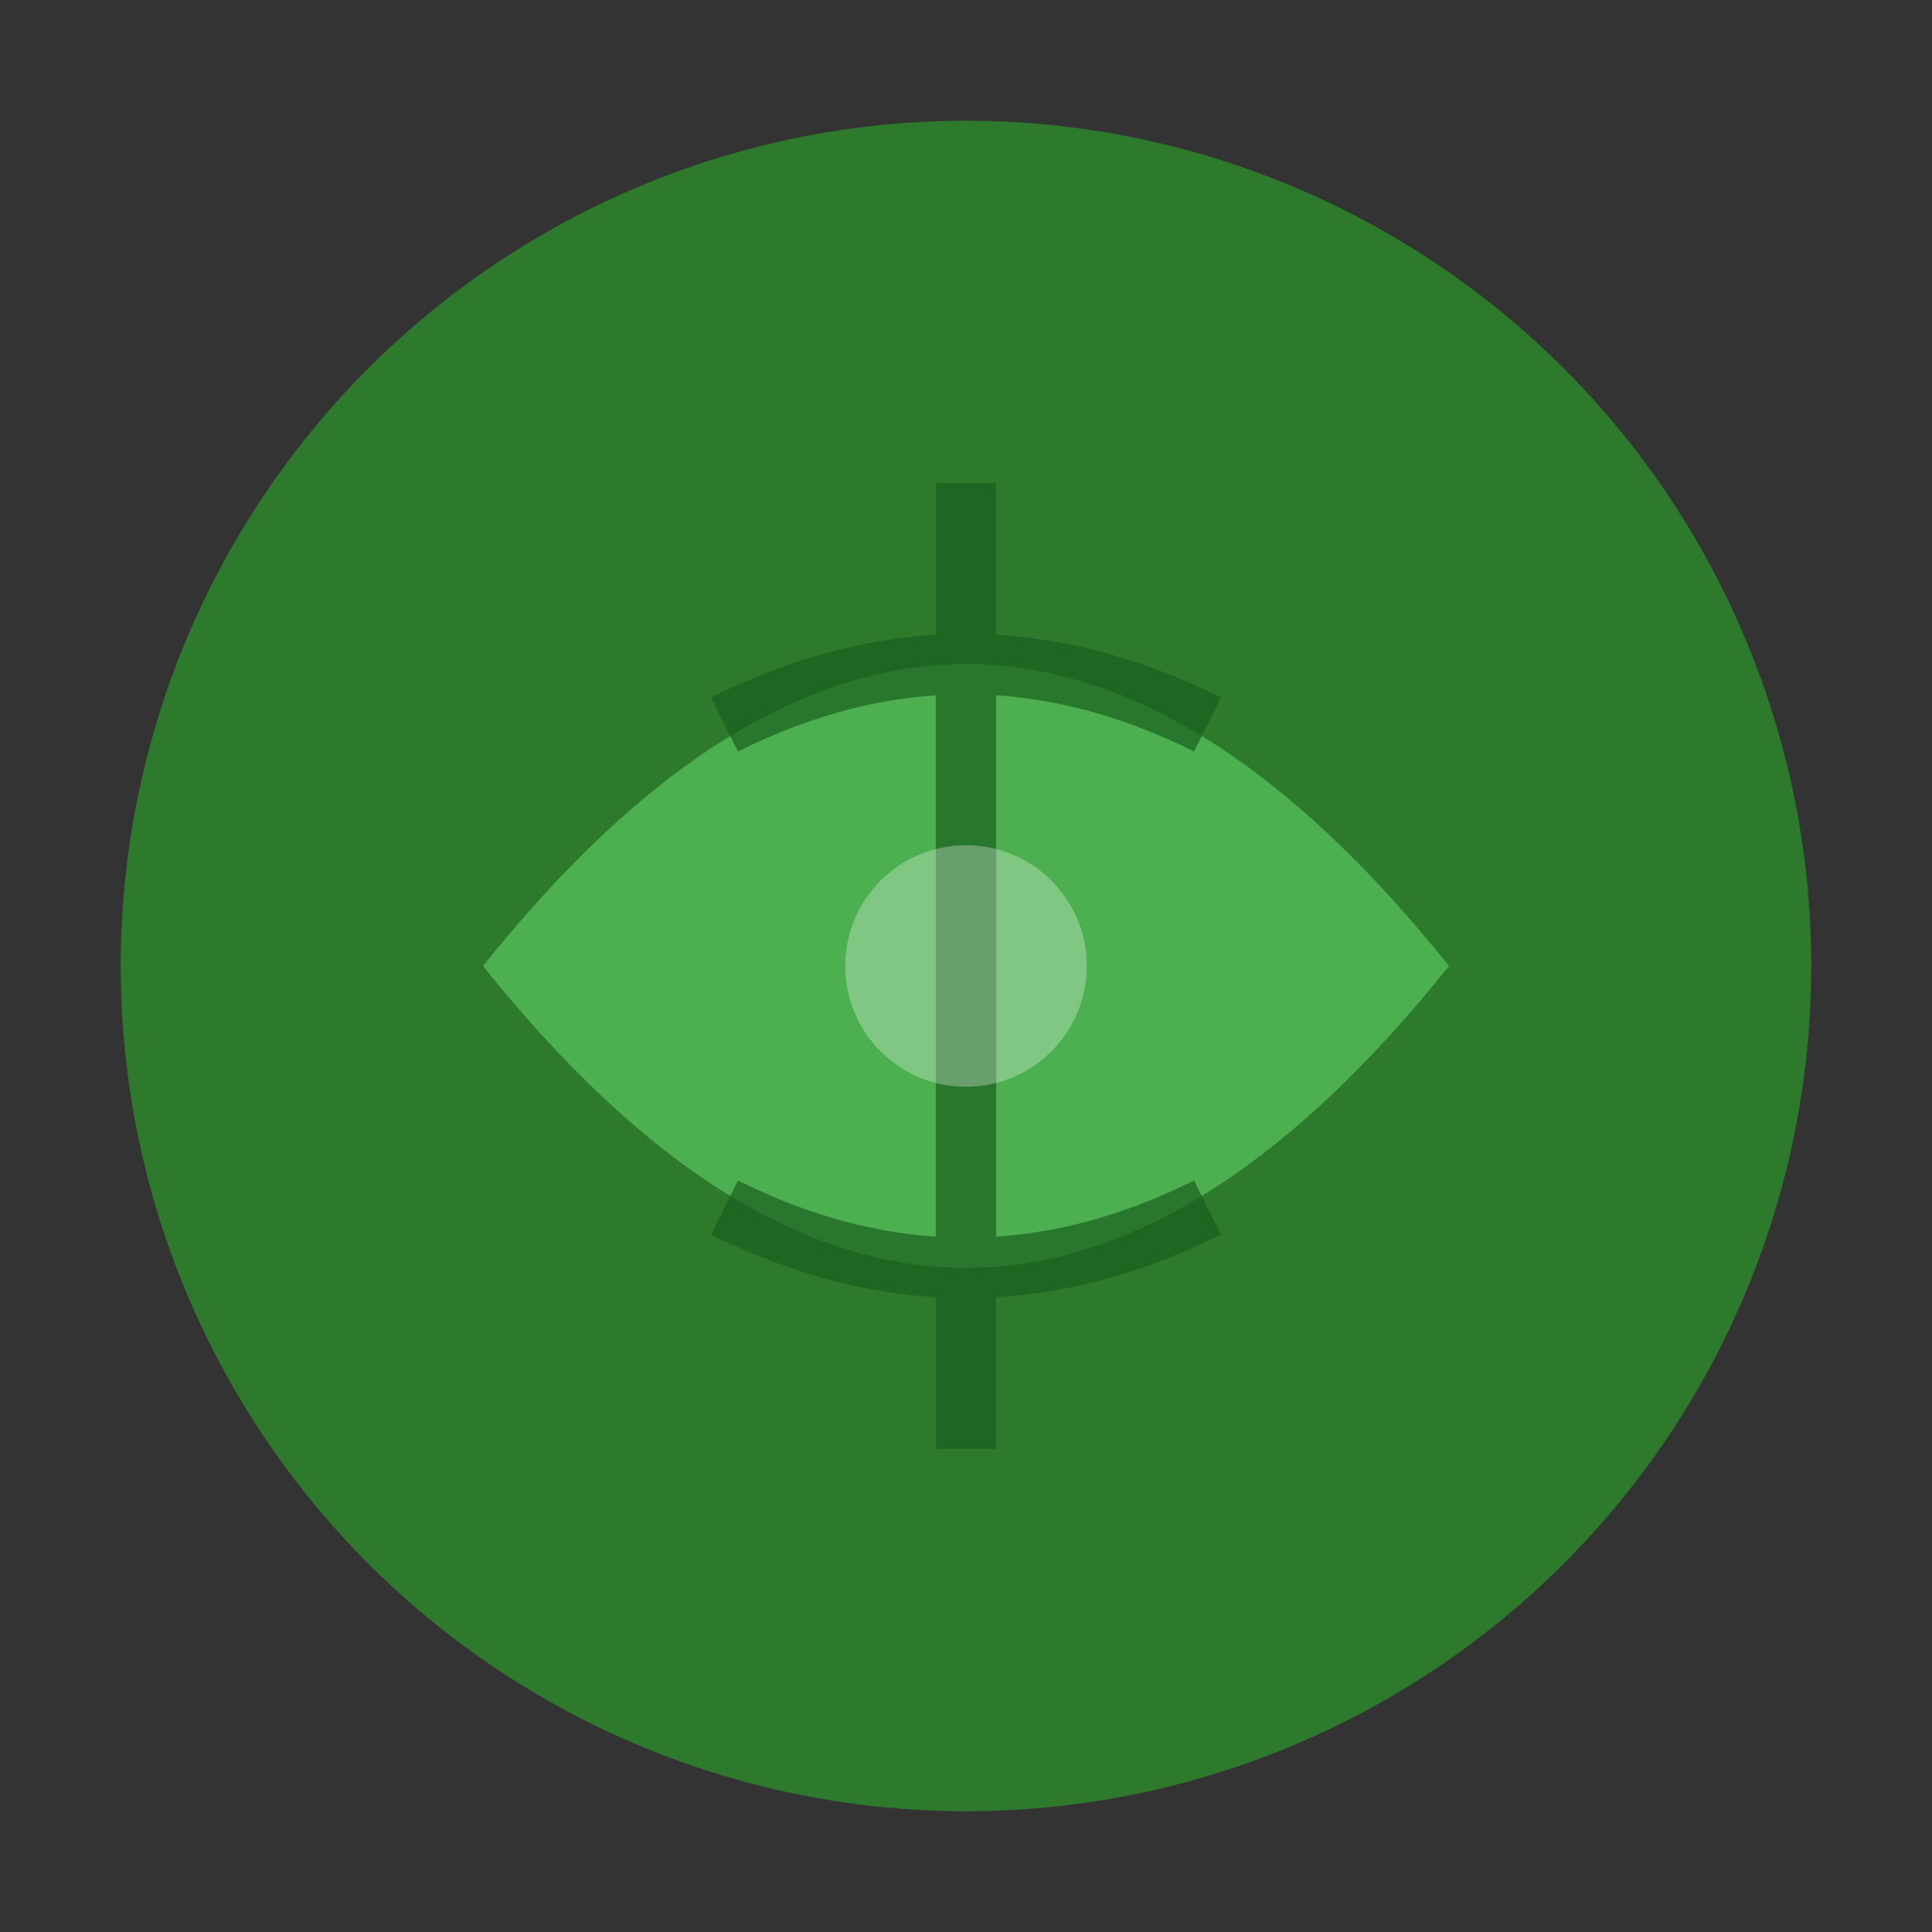
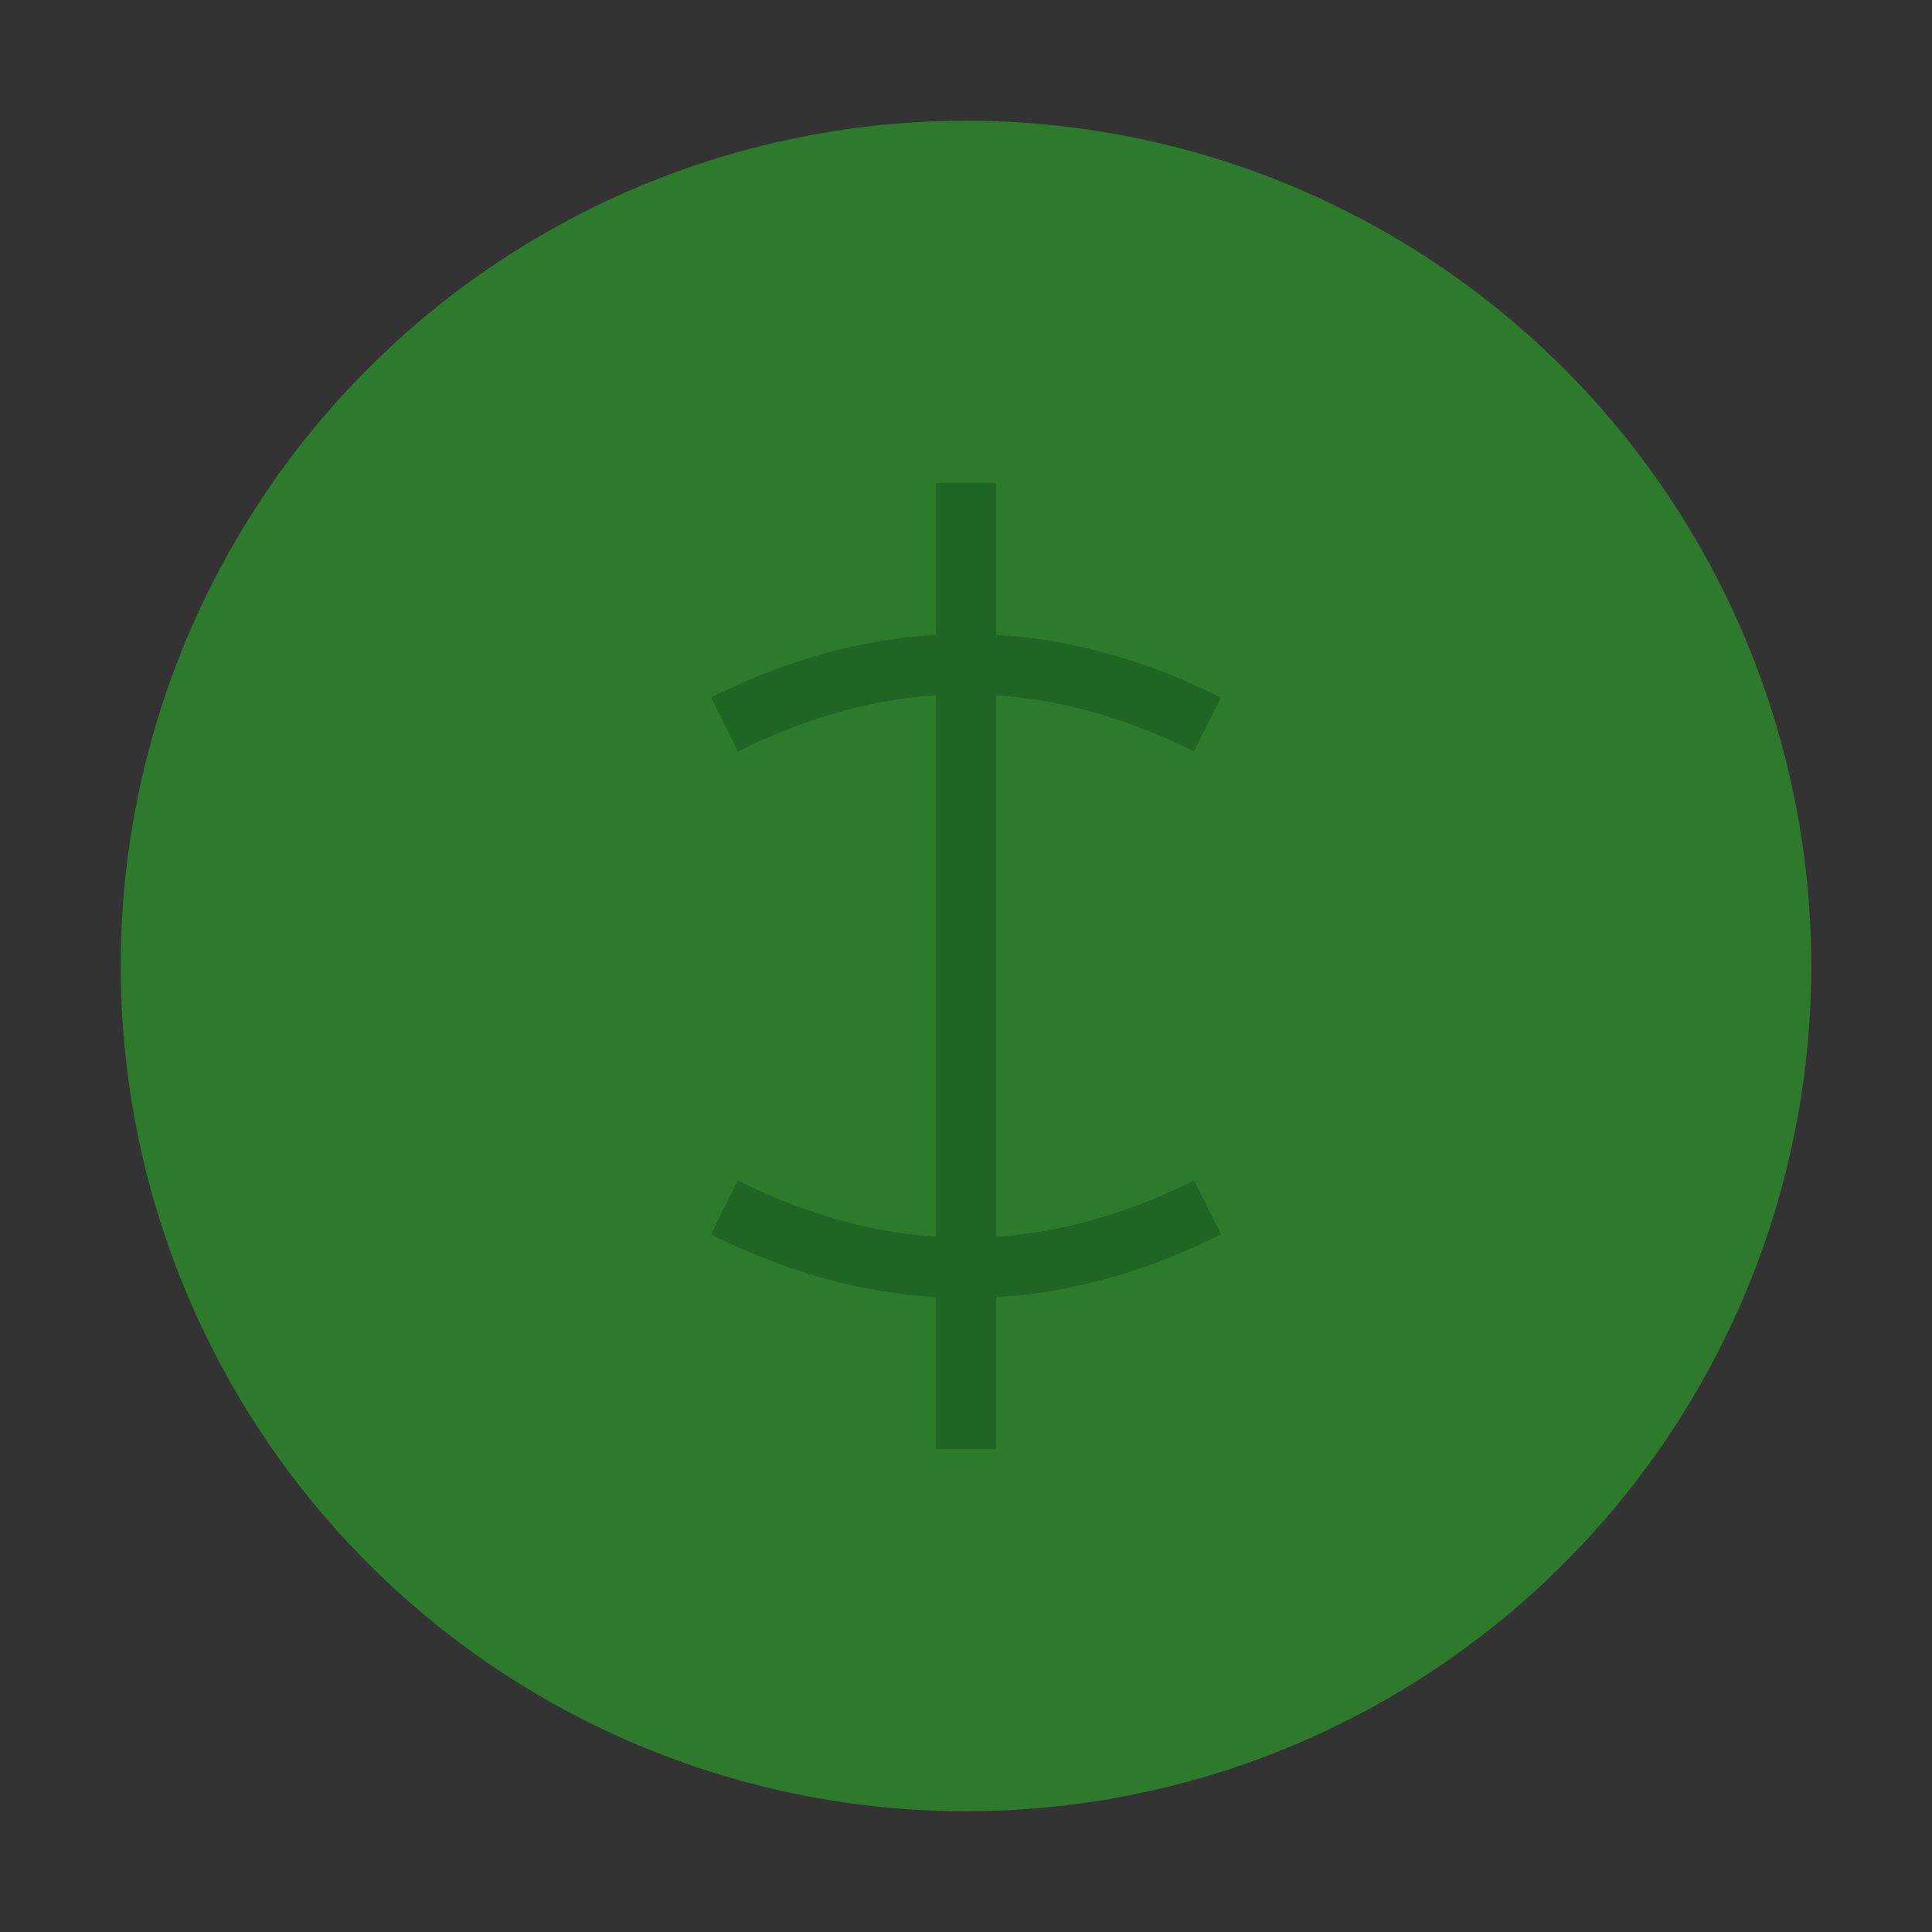
<svg xmlns="http://www.w3.org/2000/svg" width="32" height="32" viewBox="0 0 32 32">
  <rect x="0" y="0" width="32" height="32" fill="#333333" stroke="none" />
  <circle cx="16" cy="16" r="14" fill="#2D7A2D" />
-   <path d="M8 16 Q16 6 24 16 Q16 26 8 16 Z" fill="#4CAF50" />
  <path d="M16 8 L16 24 M12 12 Q16 10 20 12 M12 20 Q16 22 20 20" stroke="#1B5E20" stroke-width="1" fill="none" opacity="0.7" />
-   <circle cx="16" cy="16" r="2" fill="#FFFFFF" opacity="0.3" />
</svg>